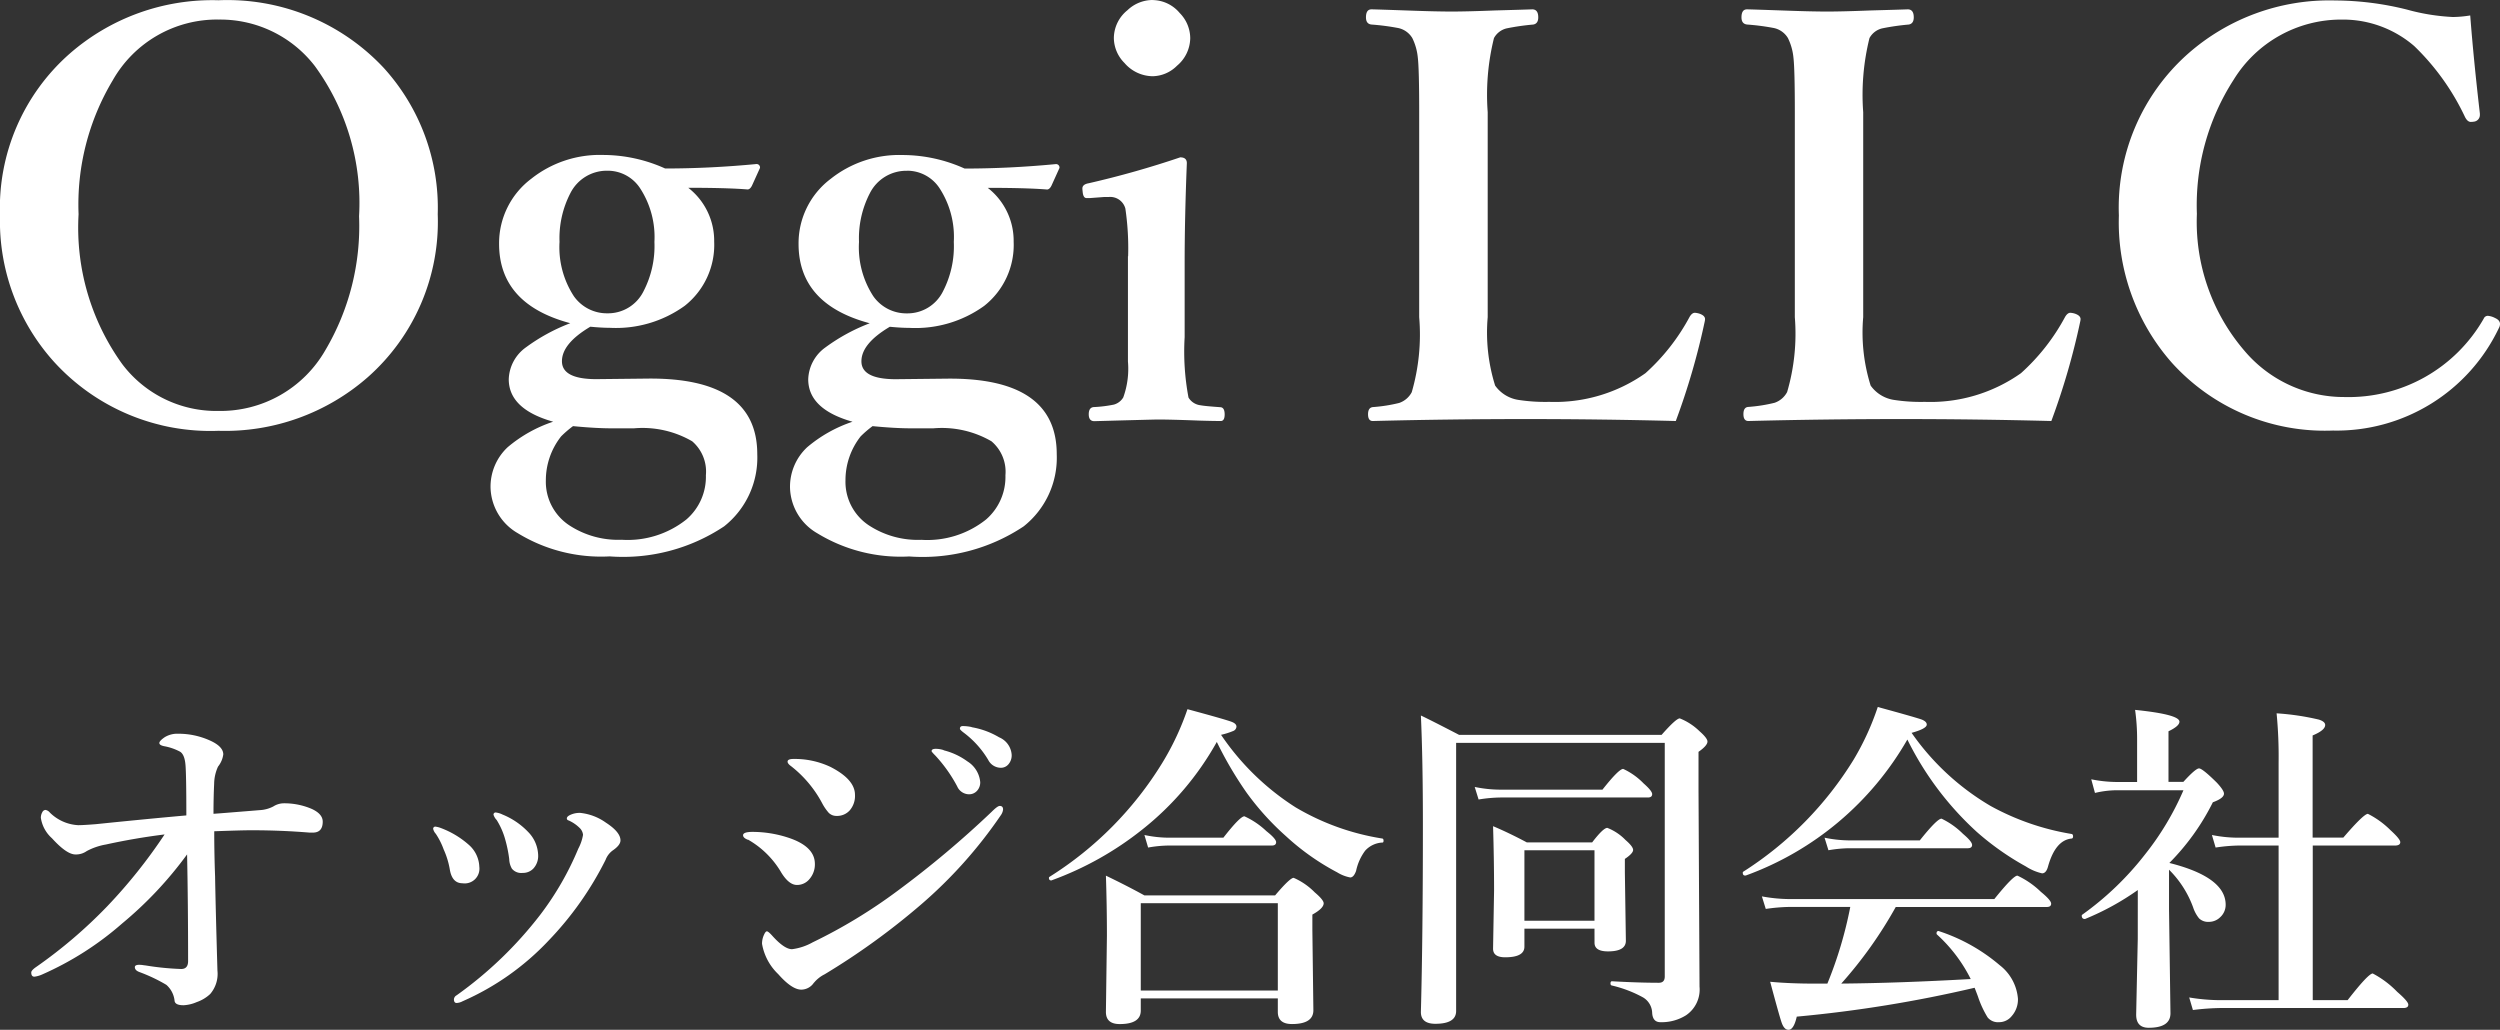
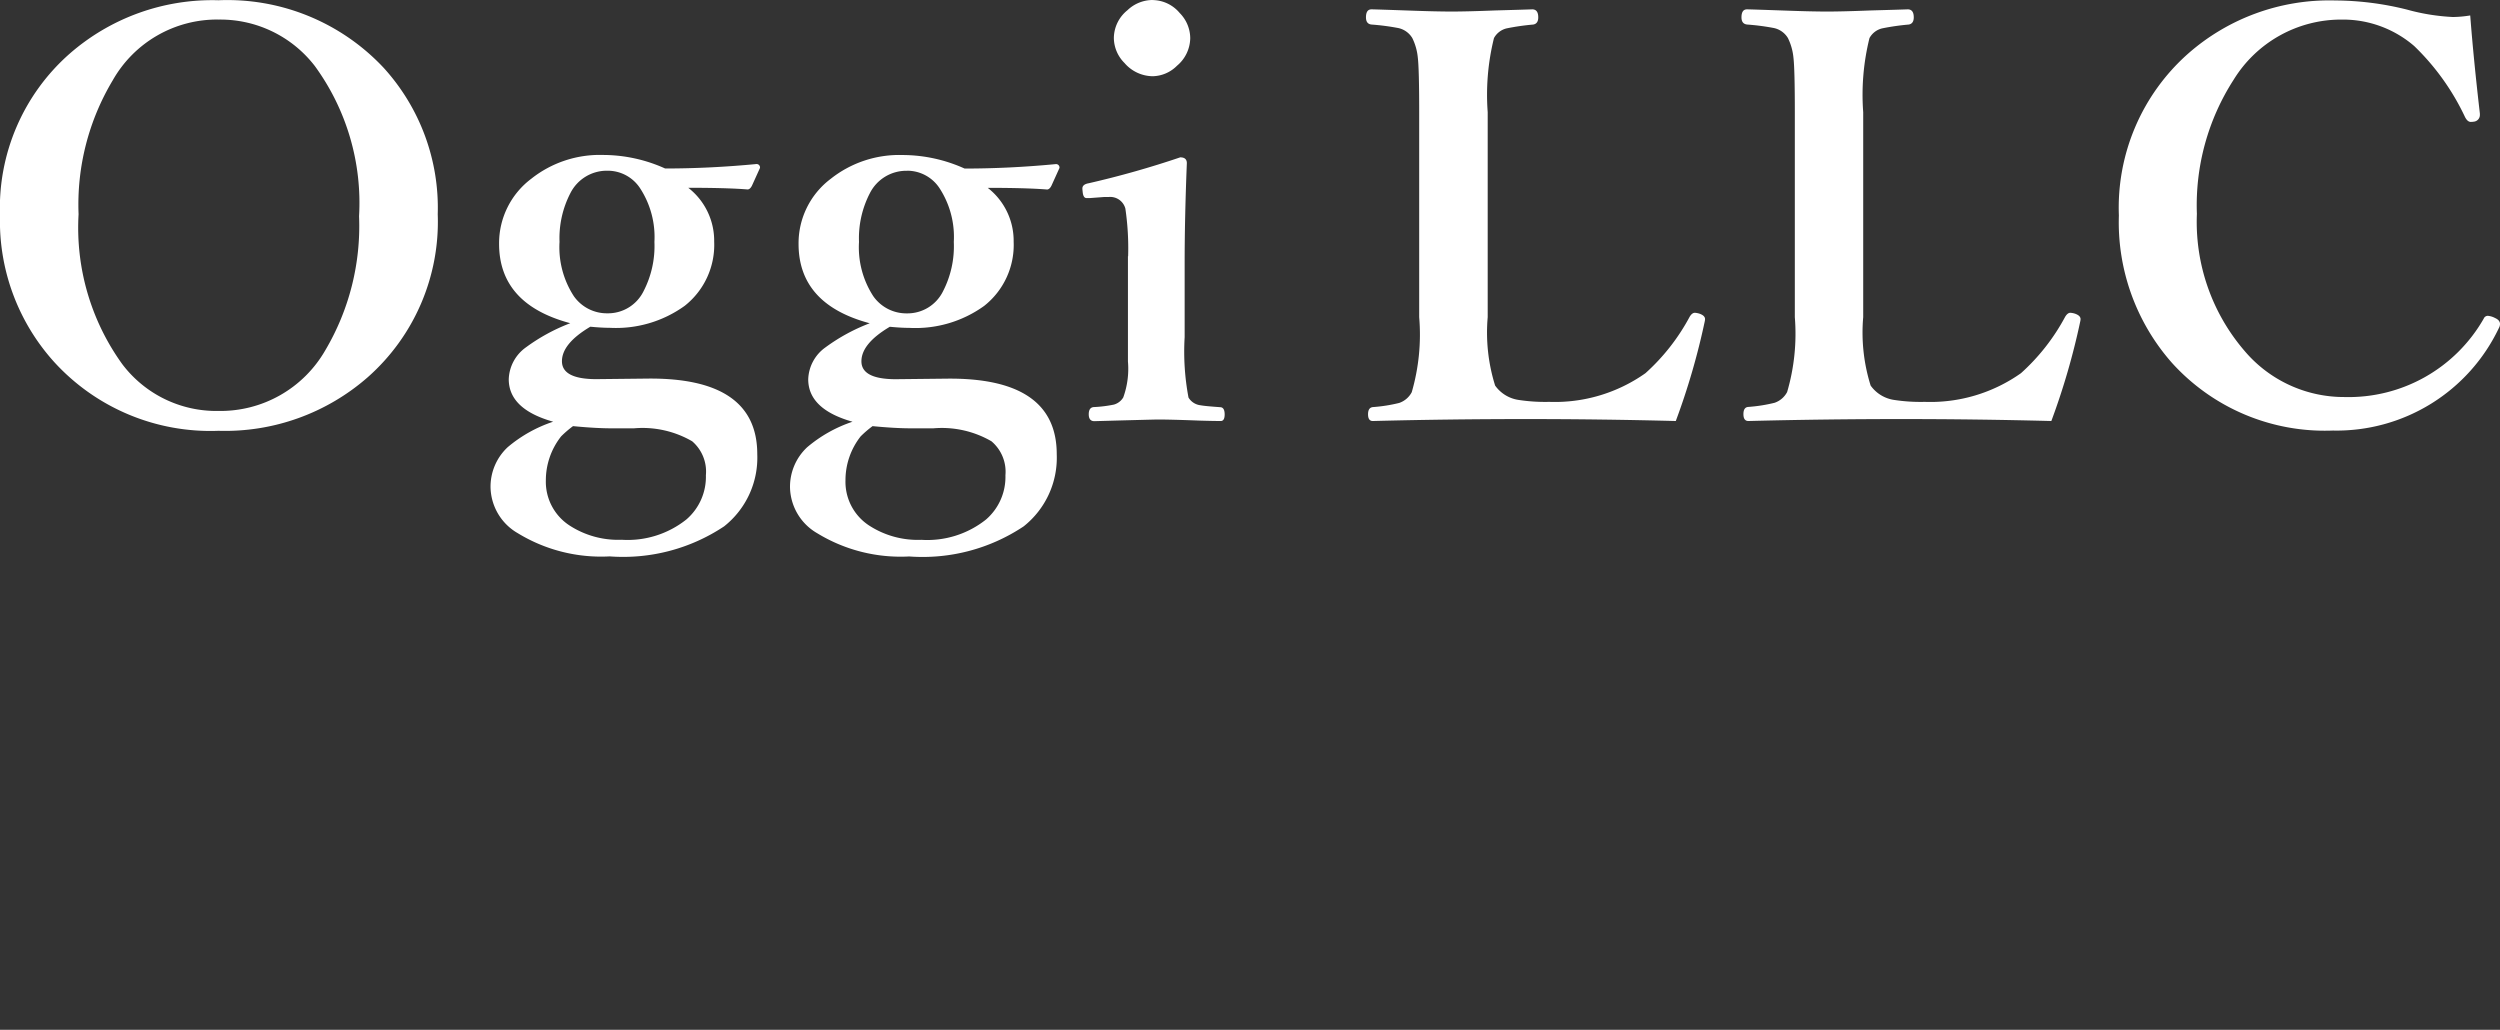
<svg xmlns="http://www.w3.org/2000/svg" width="79.665" height="32.815" viewBox="0 0 79.665 32.815">
  <rect x="0" y="0" width="79.665" height="32.815" fill="#333333" stroke="none" />
  <g id="グループ_18632" data-name="グループ 18632" transform="translate(-377 -28.184)">
-     <path id="パス_16365" data-name="パス 16365" d="M-30.438-6A1.05,1.05,0,0,0-30-6.118a.63.63,0,0,1,.328-.1,2.214,2.214,0,0,1,.892.177q.354.161.354.408,0,.349-.317.349h-.1q-.908-.075-1.858-.075-.3,0-1.182.032,0,.714.027,1.439.016.956.075,3a.986.986,0,0,1-.231.747,1.194,1.194,0,0,1-.43.258,1.191,1.191,0,0,1-.419.1q-.263,0-.285-.134a.785.785,0,0,0-.263-.516,5.209,5.209,0,0,0-.859-.408q-.145-.054-.145-.156,0-.075.145-.075l.081.005q.064.011.118.016a8.681,8.681,0,0,0,1.133.113q.22,0,.22-.252,0-1.815-.032-3.4a12.156,12.156,0,0,1-2.068,2.2A9.92,9.92,0,0,1-37.356-.768a.87.87,0,0,1-.258.075q-.1,0-.1-.134,0-.07.167-.183a15.276,15.276,0,0,0,2.256-1.928,16.6,16.6,0,0,0,1.826-2.288q-.945.118-1.875.322a2,2,0,0,0-.607.209.588.588,0,0,1-.36.107q-.279,0-.747-.516a1.083,1.083,0,0,1-.354-.65.348.348,0,0,1,.048-.183.119.119,0,0,1,.1-.07.235.235,0,0,1,.14.086,1.388,1.388,0,0,0,.9.4q.167,0,.564-.032,1.676-.172,2.884-.279,0-1.273-.027-1.606t-.172-.424a1.718,1.718,0,0,0-.516-.177q-.145-.032-.145-.1t.167-.183a.767.767,0,0,1,.43-.113,2.438,2.438,0,0,1,1,.209q.44.193.44.451a.787.787,0,0,1-.167.387,1.353,1.353,0,0,0-.124.548q-.021.44-.021.956.038,0,.763-.059Q-30.76-5.973-30.438-6Zm7.546.306a.445.445,0,0,1-.091-.156.066.066,0,0,1,.075-.075.655.655,0,0,1,.209.064,2.35,2.35,0,0,1,.816.553,1.1,1.1,0,0,1,.322.747.589.589,0,0,1-.15.419A.454.454,0,0,1-22.059-4a.381.381,0,0,1-.338-.134.639.639,0,0,1-.086-.306,4.207,4.207,0,0,0-.156-.72A2.366,2.366,0,0,0-22.892-5.7Zm2.761.483a.351.351,0,0,0-.118-.231,1.179,1.179,0,0,0-.344-.231.064.064,0,0,1-.054-.064q0-.054.086-.1a.7.7,0,0,1,.344-.075A1.71,1.71,0,0,1-19.4-5.6q.462.3.462.564,0,.15-.242.317a.652.652,0,0,0-.231.3,10.429,10.429,0,0,1-1.815,2.573A8.376,8.376,0,0,1-23.971.091a.433.433,0,0,1-.188.054q-.086,0-.086-.118A.16.16,0,0,1-24.159-.1,12.528,12.528,0,0,0-21.5-2.659a9.471,9.471,0,0,0,1.219-2.116A1.424,1.424,0,0,0-20.131-5.215Zm-4.7-.043a.357.357,0,0,1-.075-.145.066.066,0,0,1,.075-.075.724.724,0,0,1,.167.043,2.846,2.846,0,0,1,.9.542.975.975,0,0,1,.328.693.47.47,0,0,1-.537.526q-.322,0-.4-.419a2.6,2.6,0,0,0-.2-.661A2.3,2.3,0,0,0-24.831-5.258ZM-13.5-7.4q-.113-.081-.113-.145,0-.086.188-.086a2.663,2.663,0,0,1,1.176.252q.784.4.784.892a.705.705,0,0,1-.167.494.54.54,0,0,1-.419.177.343.343,0,0,1-.252-.1,1.58,1.58,0,0,1-.209-.306A3.691,3.691,0,0,0-13.5-7.4Zm.725,6.9a.488.488,0,0,1-.4.22q-.3,0-.736-.494a1.74,1.74,0,0,1-.516-.967.661.661,0,0,1,.064-.29q.048-.107.091-.107t.161.129q.392.44.639.44a1.8,1.8,0,0,0,.661-.22,16.616,16.616,0,0,0,2.7-1.638,31.4,31.4,0,0,0,3-2.519q.188-.188.258-.188.107,0,.107.113a.389.389,0,0,1-.075.188A14.582,14.582,0,0,1-9.373-2.981,22.537,22.537,0,0,1-12.434-.768,1.04,1.04,0,0,0-12.772-.5Zm-2.1-4.555q-.156-.059-.156-.145,0-.107.306-.107a3.659,3.659,0,0,1,1.112.177q.87.279.87.843a.714.714,0,0,1-.172.483.509.509,0,0,1-.4.188q-.252,0-.494-.387A2.878,2.878,0,0,0-14.873-5.06Zm6.236-2.852a2.158,2.158,0,0,1,.757.354.868.868,0,0,1,.408.661.394.394,0,0,1-.1.274.339.339,0,0,1-.263.113.417.417,0,0,1-.371-.252A4.611,4.611,0,0,0-8.9-7.734q-.124-.124-.124-.145,0-.075.134-.075A.8.8,0,0,1-8.637-7.912Zm.892-.736a2.557,2.557,0,0,1,.875.322.651.651,0,0,1,.4.559.432.432,0,0,1-.113.312.309.309,0,0,1-.226.1A.453.453,0,0,1-7.219-7.6a3,3,0,0,0-.768-.859q-.134-.1-.134-.134,0-.086.091-.086A1.361,1.361,0,0,1-7.745-8.647Zm7.81.473A9.385,9.385,0,0,1-2.31-5.382,10.238,10.238,0,0,1-5.194-3.765a.022.022,0,0,1-.016.005q-.075,0-.075-.081a.036.036,0,0,1,.016-.032A11.189,11.189,0,0,0-1.676-7.5,8.592,8.592,0,0,0-.87-9.217q1.192.322,1.4.4.161.059.161.156a.16.16,0,0,1-.107.14A2.35,2.35,0,0,1,.2-8.4a8.144,8.144,0,0,0,2.374,2.31,7.79,7.79,0,0,0,2.761.994q.043.005.043.07t-.043.059a.79.79,0,0,0-.542.258,1.646,1.646,0,0,0-.29.645q-.075.209-.188.209A1.224,1.224,0,0,1,3.9-4.018,7.709,7.709,0,0,1,2.267-5.172,8.542,8.542,0,0,1,1.01-6.563,11.855,11.855,0,0,1,.064-8.175ZM2.009,0H-2.358V.387q0,.43-.671.43-.44,0-.44-.387L-3.437-2q0-.935-.032-1.912.661.317,1.225.628H1.923q.473-.559.591-.559a2.142,2.142,0,0,1,.671.462q.285.242.285.349,0,.161-.36.36v.5L3.142.376q0,.44-.682.44-.451,0-.451-.387Zm0-.252V-3.035H-2.358V-.252ZM1.955-4.979q0,.107-.14.107h-3.3a3.955,3.955,0,0,0-.639.064l-.118-.4a3.783,3.783,0,0,0,.779.086H.274q.532-.682.671-.682a2.552,2.552,0,0,1,.7.473Q1.955-5.086,1.955-4.979ZM12.1-2.224H9.867v.575q0,.338-.612.338-.387,0-.387-.274L8.9-3.432q0-1-.032-2.057.51.215,1.074.516h2.084q.354-.462.483-.462a1.636,1.636,0,0,1,.58.387q.242.209.242.317t-.263.285v.43L13.1-1.837q0,.338-.569.338-.43,0-.43-.274Zm0-.252V-4.721H9.867v2.245ZM13.938-6.51q0,.107-.14.107H9.1a4.639,4.639,0,0,0-.693.064l-.124-.4a4.072,4.072,0,0,0,.795.086h3.276q.521-.661.661-.661a2.186,2.186,0,0,1,.65.462Q13.938-6.612,13.938-6.51ZM15.7-8.186q0,.129-.285.328v1.225l.032,6.257a.991.991,0,0,1-.43.913,1.464,1.464,0,0,1-.816.22q-.247,0-.263-.3a.593.593,0,0,0-.29-.489,3.894,3.894,0,0,0-1-.381q-.038-.011-.038-.064,0-.07.048-.07.854.048,1.493.048.188,0,.188-.2V-8.143H7.691V.4q0,.408-.661.408-.462,0-.462-.376.064-2.417.064-5.973,0-2.062-.064-3.475.371.177,1.219.618h6.451q.462-.526.58-.526a1.907,1.907,0,0,1,.628.408Q15.7-8.293,15.7-8.186ZM19.964-.473Q21.8-.489,24.089-.618a4.827,4.827,0,0,0-1.074-1.418A.042.042,0,0,1,23-2.073q0-.075.064-.075a.022.022,0,0,1,.016.005,5.72,5.72,0,0,1,1.934,1.085,1.5,1.5,0,0,1,.58,1.069.8.8,0,0,1-.2.553.513.513,0,0,1-.4.193.427.427,0,0,1-.365-.15,3.183,3.183,0,0,1-.3-.639Q24.32-.064,24.267-.2q-.032-.086-.054-.14A41.341,41.341,0,0,1,18.546.58Q18.45,1,18.283,1q-.14,0-.22-.231-.07-.2-.365-1.3.623.059,1.423.059h.4a12.939,12.939,0,0,0,.73-2.444H18.326a5.745,5.745,0,0,0-.768.064l-.124-.4a5,5,0,0,0,.892.086h6.515q.6-.747.736-.747a2.725,2.725,0,0,1,.747.516q.328.269.328.376t-.14.107H21.7A13.567,13.567,0,0,1,19.964-.473ZM22.07-8.25a9.78,9.78,0,0,1-5.151,4.334H16.9q-.075,0-.075-.091a.036.036,0,0,1,.016-.032,11.152,11.152,0,0,0,3.518-3.572,8.47,8.47,0,0,0,.768-1.676q1.2.328,1.4.4.161.064.161.161,0,.129-.483.263a8,8,0,0,0,2.519,2.331,8.056,8.056,0,0,0,2.583.892q.043.011.043.075t-.043.07q-.521.048-.757.9-.059.209-.188.209a1.611,1.611,0,0,1-.516-.22,8.71,8.71,0,0,1-1.563-1.1A9.9,9.9,0,0,1,22.07-8.25Zm2.063,3.357q0,.107-.14.107H20.2a4.13,4.13,0,0,0-.645.064l-.124-.4a3.993,3.993,0,0,0,.79.086h2.245q.553-.693.693-.693a2.507,2.507,0,0,1,.682.483Q24.132-5,24.132-4.893Zm5.28,1.439a8.408,8.408,0,0,1-1.67.918.022.022,0,0,1-.016.005q-.1,0-.1-.107a.036.036,0,0,1,.011-.027,9.555,9.555,0,0,0,2-1.917,8.986,8.986,0,0,0,1.23-2.052H28.741a3.028,3.028,0,0,0-.693.086l-.118-.435a4.2,4.2,0,0,0,.811.086h.65V-8.239a6.69,6.69,0,0,0-.064-.956q1.413.145,1.413.376,0,.14-.349.306V-6.9h.473q.392-.43.5-.43t.564.451q.231.247.231.354,0,.145-.354.274a7.453,7.453,0,0,1-1.386,1.934q1.794.451,1.794,1.332a.533.533,0,0,1-.177.4.512.512,0,0,1-.36.145.41.41,0,0,1-.312-.113,1.111,1.111,0,0,1-.188-.349,3.248,3.248,0,0,0-.768-1.2v1.257L30.454.473q0,.462-.693.462-.4,0-.4-.419L29.412-1.9Zm5.575-1.418V.054H36.1q.661-.849.8-.849a3.076,3.076,0,0,1,.779.585q.354.306.354.408t-.14.107H32.082a7.96,7.96,0,0,0-.913.064l-.118-.4a6.092,6.092,0,0,0,.978.086H33.9V-4.872H32.629a5.332,5.332,0,0,0-.736.064l-.118-.4a4.258,4.258,0,0,0,.811.086H33.9v-2.4a14.225,14.225,0,0,0-.064-1.563,8.059,8.059,0,0,1,1.348.2q.2.064.2.172,0,.167-.4.333v3.255h.978q.65-.757.784-.757a2.812,2.812,0,0,1,.725.526q.306.279.306.376t-.14.107Z" transform="translate(415.71 60)" fill="#fff" />
    <path id="パス_16364" data-name="パス 16364" d="M-32.533-13.808a6.821,6.821,0,0,1,5.265,2.153,6.63,6.63,0,0,1,1.723,4.667A6.608,6.608,0,0,1-27.77-1.8,6.9,6.9,0,0,1-32.533-.088,6.737,6.737,0,0,1-37.78-2.294a6.7,6.7,0,0,1-1.714-4.658A6.547,6.547,0,0,1-37.28-12.1,6.9,6.9,0,0,1-32.533-13.808Zm0,.615A3.819,3.819,0,0,0-35.9-11.259a7.7,7.7,0,0,0-1.09,4.271A7.429,7.429,0,0,0-35.6-2.215,3.755,3.755,0,0,0-32.533-.721a3.851,3.851,0,0,0,3.4-1.925,7.77,7.77,0,0,0,1.081-4.28,7.4,7.4,0,0,0-1.406-4.781A3.8,3.8,0,0,0-32.533-13.192ZM-21.867-.378q-1.415-.4-1.415-1.354a1.3,1.3,0,0,1,.554-1.02,5.955,5.955,0,0,1,1.406-.765q-2.268-.606-2.268-2.531a2.571,2.571,0,0,1,1.028-2.074,3.51,3.51,0,0,1,2.285-.756,4.814,4.814,0,0,1,1.978.431q1.424,0,2.9-.141a.109.109,0,0,1,.123.123l-.255.563q-.062.123-.141.123-.65-.053-1.89-.053a2.138,2.138,0,0,1,.826,1.714,2.473,2.473,0,0,1-.94,2.048,3.745,3.745,0,0,1-2.391.7q-.255,0-.615-.035-.905.536-.905,1.1t1.072.571l1.652-.018q3.5-.035,3.5,2.408a2.79,2.79,0,0,1-1.055,2.3,5.8,5.8,0,0,1-3.647.958,5.091,5.091,0,0,1-2.927-.738,1.727,1.727,0,0,1-.87-1.441,1.721,1.721,0,0,1,.545-1.3A4.378,4.378,0,0,1-21.867-.378Zm.633.141a3.367,3.367,0,0,0-.378.325A2.261,2.261,0,0,0-22.1,1.494a1.662,1.662,0,0,0,.738,1.424,2.841,2.841,0,0,0,1.679.466,3,3,0,0,0,2.065-.65A1.792,1.792,0,0,0-17,1.327,1.271,1.271,0,0,0-17.437.246a3.15,3.15,0,0,0-1.854-.413h-.721Q-20.513-.167-21.234-.237Zm1.1-8.139a1.3,1.3,0,0,0-1.187.721,3.117,3.117,0,0,0-.343,1.547,2.857,2.857,0,0,0,.457,1.731,1.286,1.286,0,0,0,1.072.545,1.261,1.261,0,0,0,1.143-.694,3.132,3.132,0,0,0,.352-1.582A2.848,2.848,0,0,0-19.1-7.822,1.233,1.233,0,0,0-20.135-8.376Zm7.81,8q-1.415-.4-1.415-1.354a1.3,1.3,0,0,1,.554-1.02,5.955,5.955,0,0,1,1.406-.765q-2.268-.606-2.268-2.531a2.571,2.571,0,0,1,1.028-2.074,3.51,3.51,0,0,1,2.285-.756,4.814,4.814,0,0,1,1.978.431q1.424,0,2.9-.141a.109.109,0,0,1,.123.123l-.255.563q-.062.123-.141.123-.65-.053-1.89-.053a2.138,2.138,0,0,1,.826,1.714,2.473,2.473,0,0,1-.94,2.048,3.745,3.745,0,0,1-2.391.7q-.255,0-.615-.035-.905.536-.905,1.1t1.072.571l1.652-.018q3.5-.035,3.5,2.408a2.79,2.79,0,0,1-1.055,2.3,5.8,5.8,0,0,1-3.647.958,5.091,5.091,0,0,1-2.927-.738,1.727,1.727,0,0,1-.87-1.441,1.721,1.721,0,0,1,.545-1.3A4.378,4.378,0,0,1-12.325-.378Zm.633.141a3.367,3.367,0,0,0-.378.325,2.261,2.261,0,0,0-.483,1.406,1.662,1.662,0,0,0,.738,1.424,2.841,2.841,0,0,0,1.679.466,3,3,0,0,0,2.065-.65,1.792,1.792,0,0,0,.615-1.406A1.271,1.271,0,0,0-7.9.246,3.15,3.15,0,0,0-9.75-.167h-.721Q-10.971-.167-11.692-.237Zm1.1-8.139a1.3,1.3,0,0,0-1.187.721,3.117,3.117,0,0,0-.343,1.547,2.857,2.857,0,0,0,.457,1.731,1.286,1.286,0,0,0,1.072.545,1.261,1.261,0,0,0,1.143-.694A3.132,3.132,0,0,0-9.1-6.108a2.848,2.848,0,0,0-.457-1.714A1.233,1.233,0,0,0-10.593-8.376Zm7.046,2.725a8.721,8.721,0,0,0-.088-1.521.5.5,0,0,0-.527-.369H-4.3l-.466.035h-.105q-.105,0-.123-.2-.009-.079-.009-.105,0-.132.2-.167a29.79,29.79,0,0,0,2.918-.826q.211,0,.211.185-.07,1.758-.07,3.19v2.355a7.884,7.884,0,0,0,.123,1.925.517.517,0,0,0,.387.246q.132.026.642.062.123.018.123.229T-.595-.4Q-.814-.4-1.263-.413-2.185-.448-2.59-.448q-.114,0-2.039.053Q-4.8-.4-4.8-.615t.158-.229A4.1,4.1,0,0,0-4-.923a.506.506,0,0,0,.3-.229,2.679,2.679,0,0,0,.149-1.143V-5.651Zm.782-8.165A1.142,1.142,0,0,1-1.9-13.4a1.15,1.15,0,0,1,.334.8,1.167,1.167,0,0,1-.422.879,1.122,1.122,0,0,1-.773.334,1.2,1.2,0,0,1-.9-.422A1.141,1.141,0,0,1-4-12.6a1.148,1.148,0,0,1,.431-.888A1.166,1.166,0,0,1-2.766-13.816ZM13.907-.4q-2.4-.062-4.755-.062-2.487,0-4.9.062Q4.1-.4,4.1-.615t.158-.229a4.936,4.936,0,0,0,.835-.132.711.711,0,0,0,.4-.343,6.6,6.6,0,0,0,.237-2.391v-6.53q0-1.371-.044-1.74a1.792,1.792,0,0,0-.176-.624.688.688,0,0,0-.483-.325,7.42,7.42,0,0,0-.817-.105q-.176-.018-.176-.229,0-.255.176-.255.1,0,1.354.044.738.026,1.2.026.5,0,1.389-.035.94-.026,1.178-.035.193,0,.193.255,0,.2-.158.229a7.518,7.518,0,0,0-.853.123.627.627,0,0,0-.4.308,7.5,7.5,0,0,0-.2,2.364v6.53a5.646,5.646,0,0,0,.237,2.18,1.117,1.117,0,0,0,.747.457,5.6,5.6,0,0,0,.976.062,5,5,0,0,0,3.067-.914,6.6,6.6,0,0,0,1.406-1.793q.079-.132.167-.132a.609.609,0,0,1,.141.026q.185.062.185.176a.378.378,0,0,1-.009.07A22.473,22.473,0,0,1,13.907-.4Zm11.968,0q-2.4-.062-4.755-.062-2.487,0-4.9.062-.158,0-.158-.22t.158-.229a4.936,4.936,0,0,0,.835-.132.711.711,0,0,0,.4-.343A6.6,6.6,0,0,0,17.7-3.709v-6.53q0-1.371-.044-1.74a1.792,1.792,0,0,0-.176-.624A.688.688,0,0,0,17-12.929a7.42,7.42,0,0,0-.817-.105Q16-13.052,16-13.263q0-.255.176-.255.1,0,1.354.044.738.026,1.2.026.5,0,1.389-.035.94-.026,1.178-.035.193,0,.193.255,0,.2-.158.229a7.518,7.518,0,0,0-.853.123.627.627,0,0,0-.4.308,7.5,7.5,0,0,0-.2,2.364v6.53a5.646,5.646,0,0,0,.237,2.18,1.117,1.117,0,0,0,.747.457,5.6,5.6,0,0,0,.976.062,5,5,0,0,0,3.067-.914,6.6,6.6,0,0,0,1.406-1.793q.079-.132.167-.132a.609.609,0,0,1,.141.026q.185.062.185.176a.378.378,0,0,1-.009.07A22.473,22.473,0,0,1,25.874-.4ZM39.222-13.324q.105,1.371.308,3.129v.044a.214.214,0,0,1-.185.211.762.762,0,0,1-.105.009q-.105,0-.185-.158a7.665,7.665,0,0,0-1.617-2.259,3.472,3.472,0,0,0-2.3-.844,4.022,4.022,0,0,0-3.454,1.916A7.383,7.383,0,0,0,30.512-7a6.3,6.3,0,0,0,1.521,4.368,4.153,4.153,0,0,0,3.19,1.468,4.956,4.956,0,0,0,4.43-2.5.141.141,0,0,1,.132-.088.6.6,0,0,1,.229.07q.158.07.158.193a.283.283,0,0,1-.035.123,5.729,5.729,0,0,1-5.291,3.27,6.567,6.567,0,0,1-5.133-2.162,6.767,6.767,0,0,1-1.687-4.693,6.554,6.554,0,0,1,2.2-5.15,6.808,6.808,0,0,1,4.693-1.7,9.543,9.543,0,0,1,2.285.29,6.637,6.637,0,0,0,1.468.237A3.583,3.583,0,0,0,39.222-13.324Z" transform="translate(416.494 42)" fill="#fff" />
  </g>
</svg>